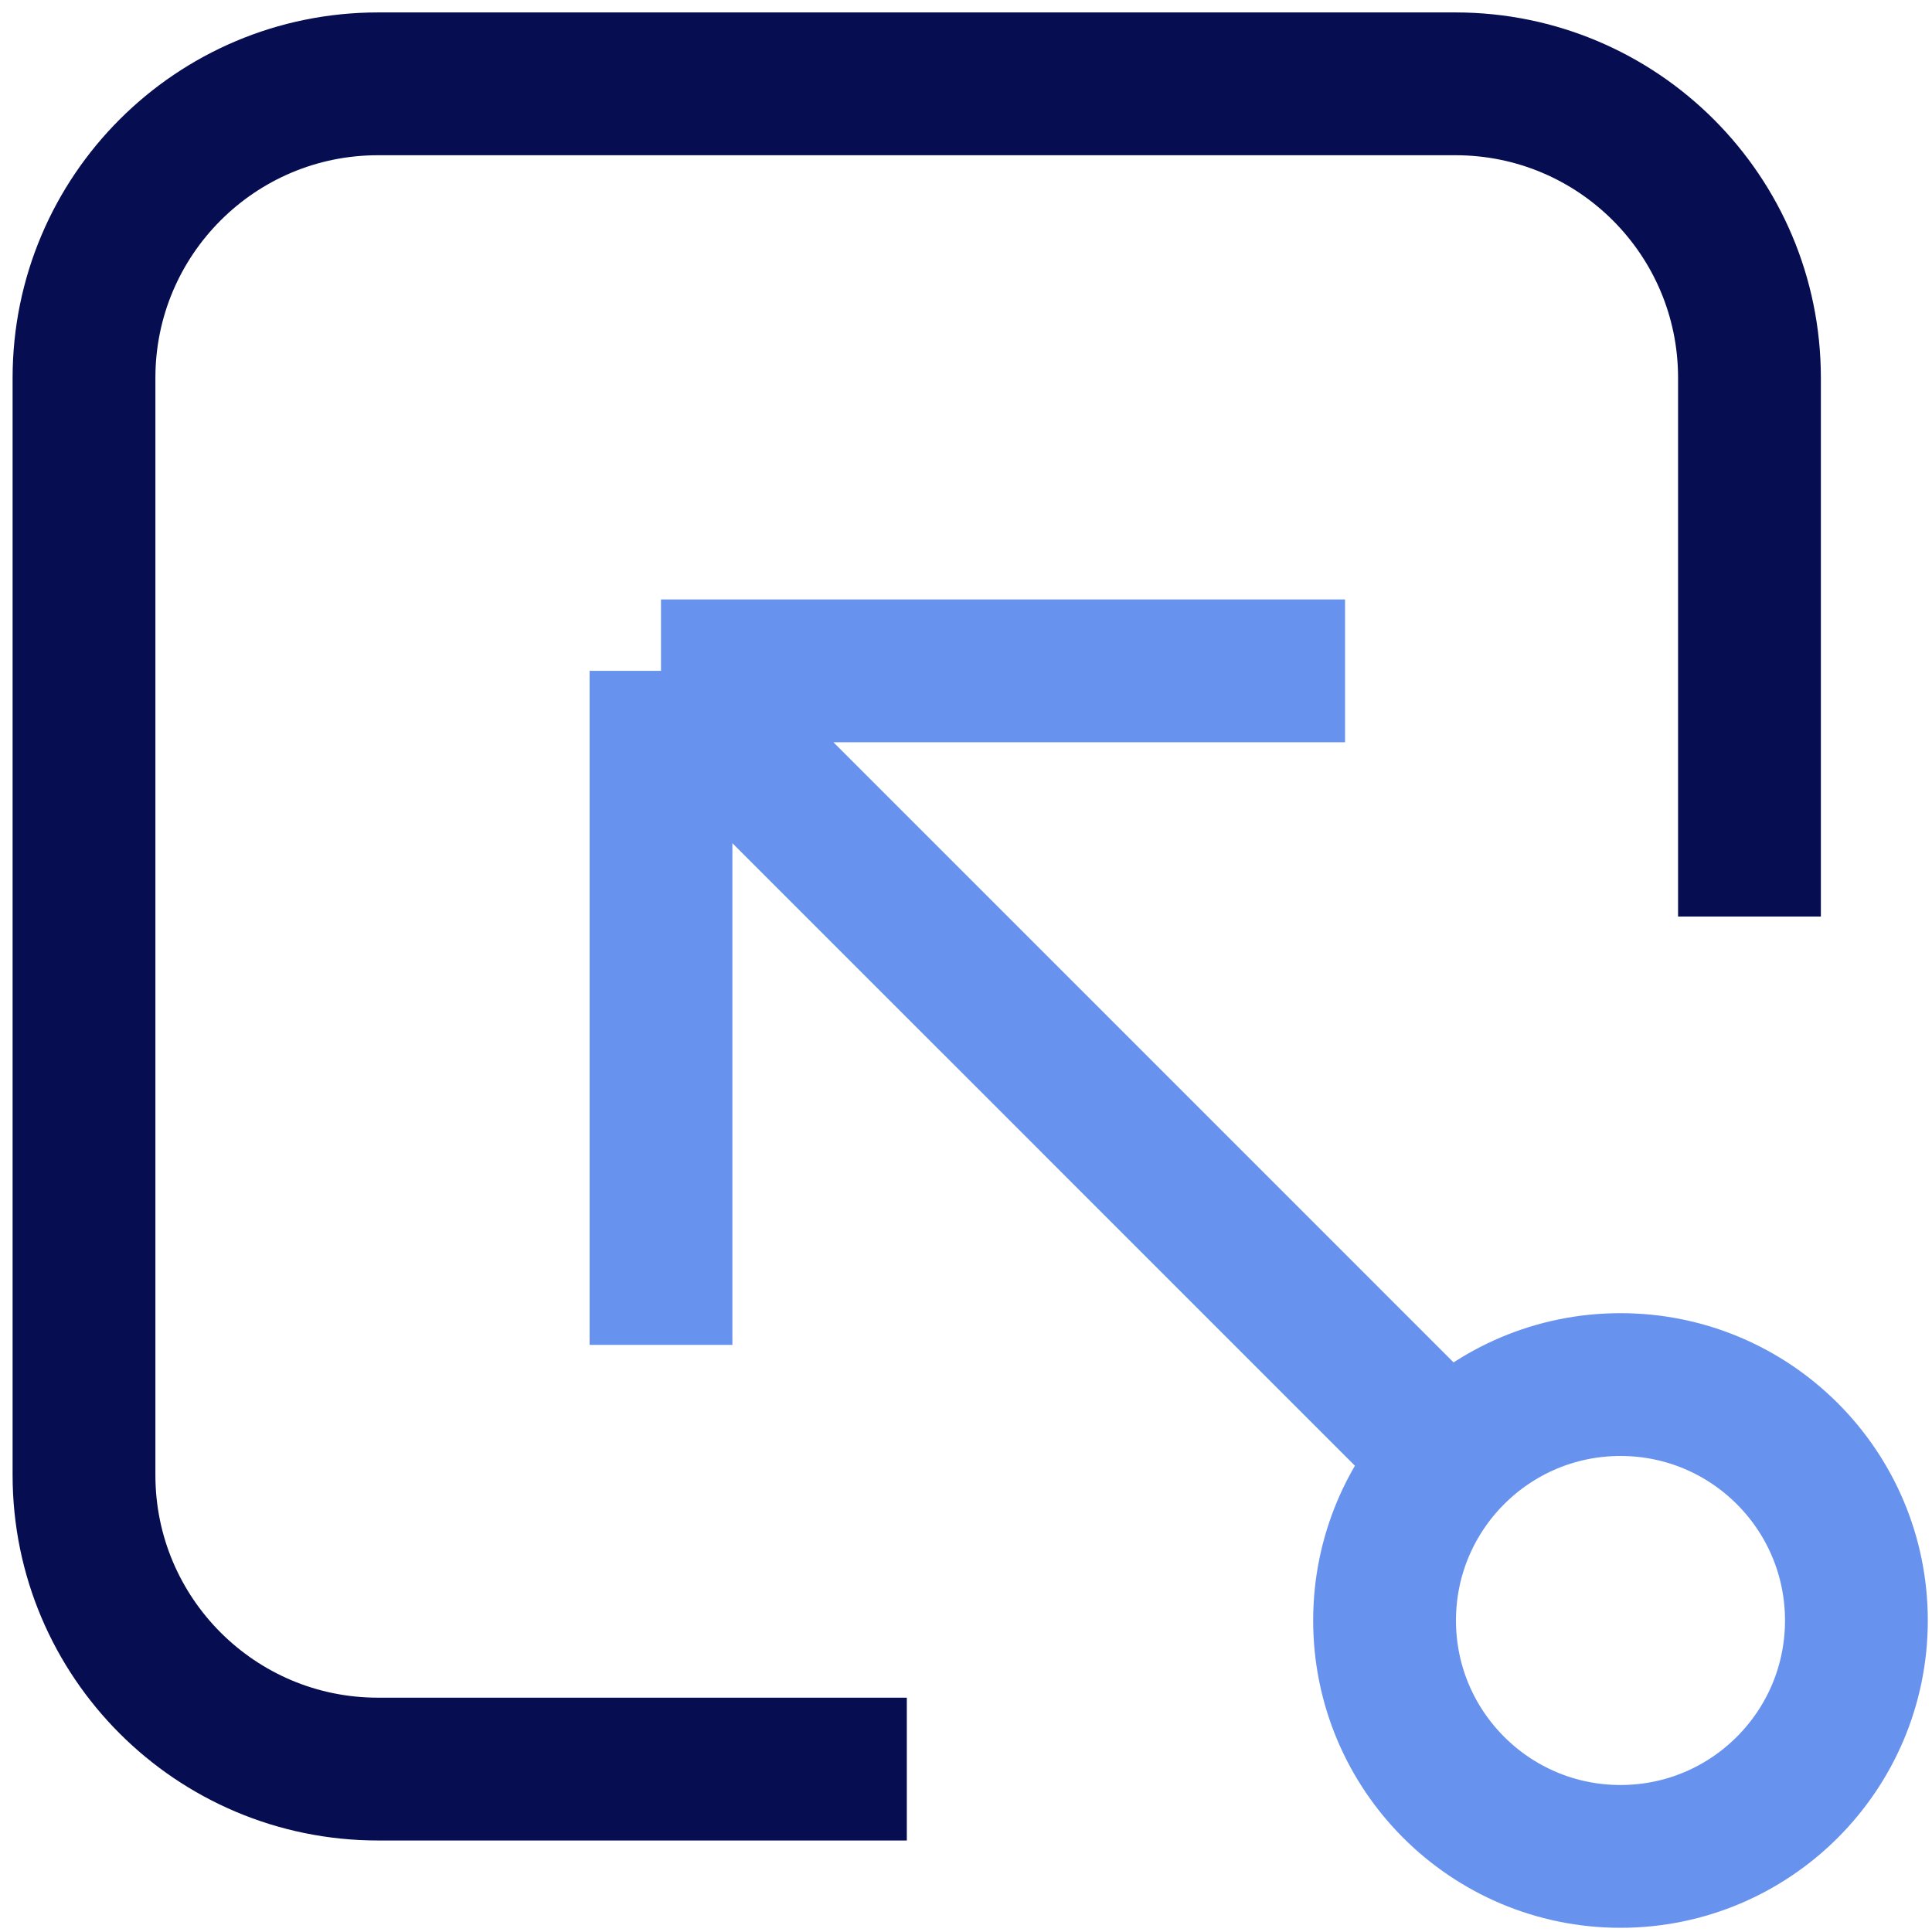
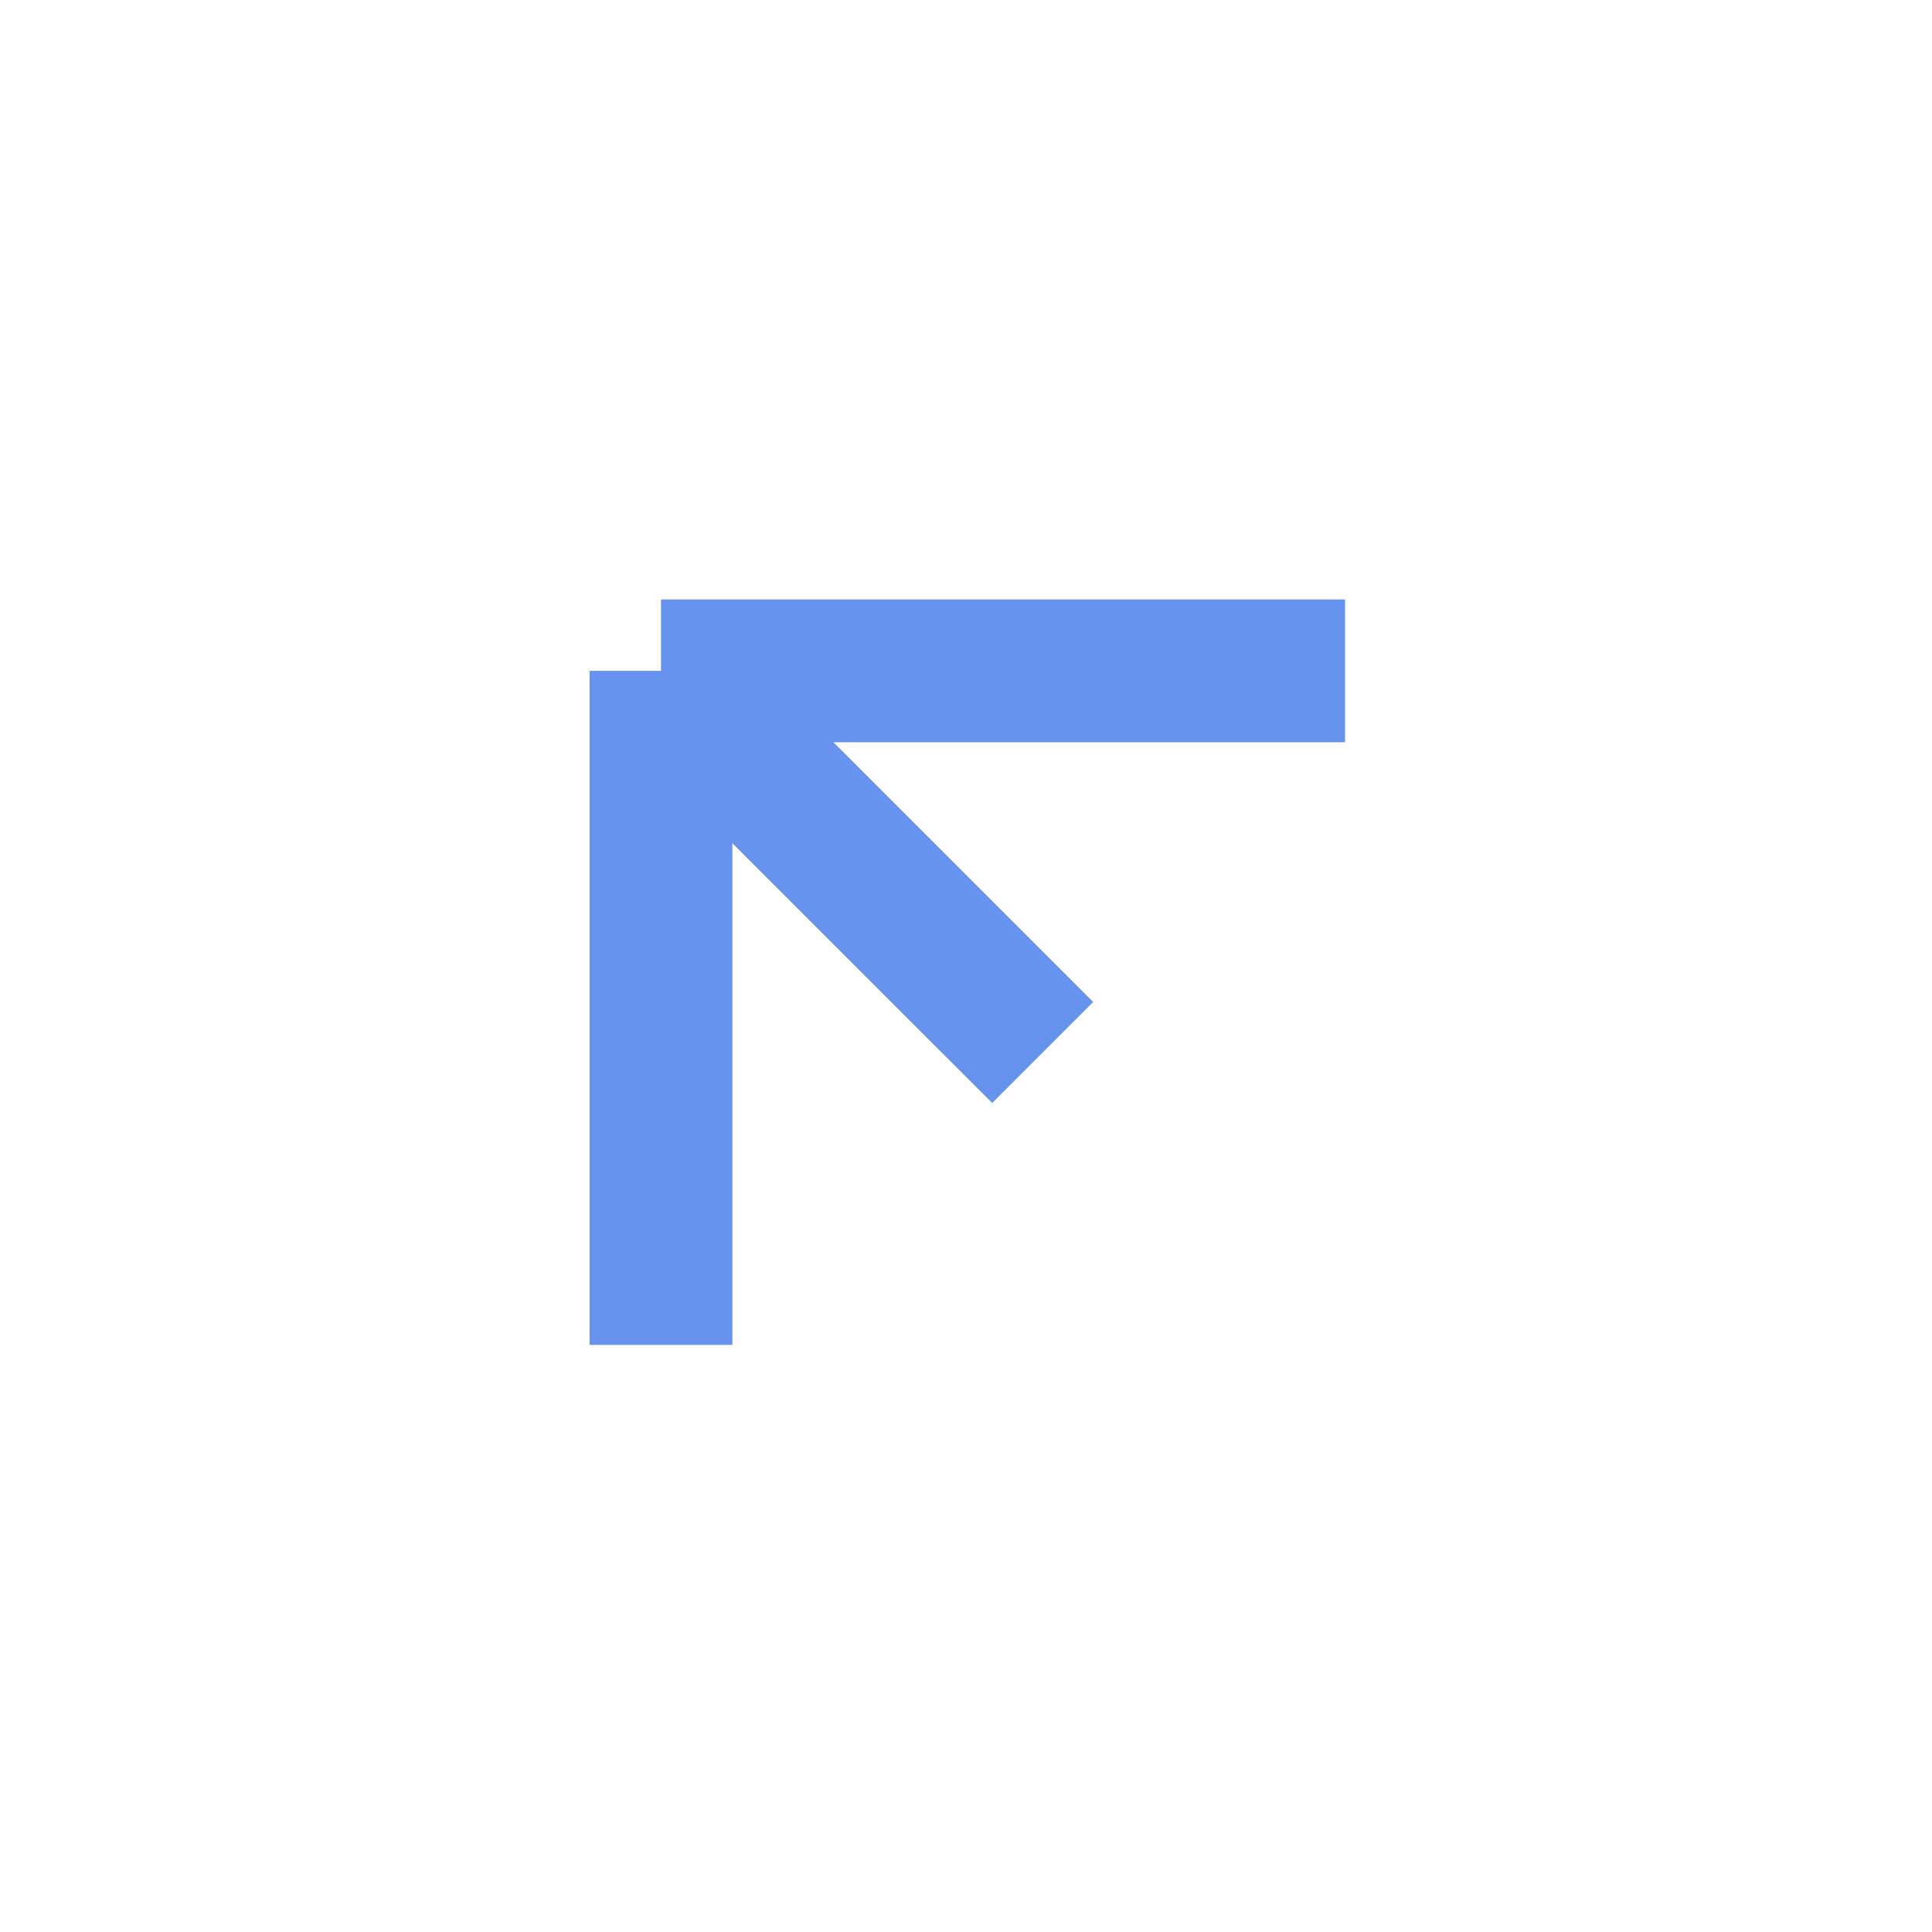
<svg xmlns="http://www.w3.org/2000/svg" width="46" height="46" viewBox="0 0 46 46" fill="none">
-   <path d="M21.591 42.121H9C5.134 42.121 2 38.987 2 35.121V8.996C2 5.13 5.134 1.996 9 1.996H34.654C38.52 1.996 41.654 5.13 41.654 8.996V21.823" stroke="#060E51" stroke-width="3.4" />
-   <path d="M15.738 32.021V15.972M15.738 15.972H32.025M15.738 15.972L24.826 25.059L33.913 34.147" stroke="#6792EE" stroke-width="3.4" />
-   <circle cx="38.583" cy="38.583" r="5.617" stroke="#6792EE" stroke-width="3.4" />
+   <path d="M15.738 32.021V15.972M15.738 15.972H32.025M15.738 15.972L24.826 25.059" stroke="#6792EE" stroke-width="3.4" />
</svg>